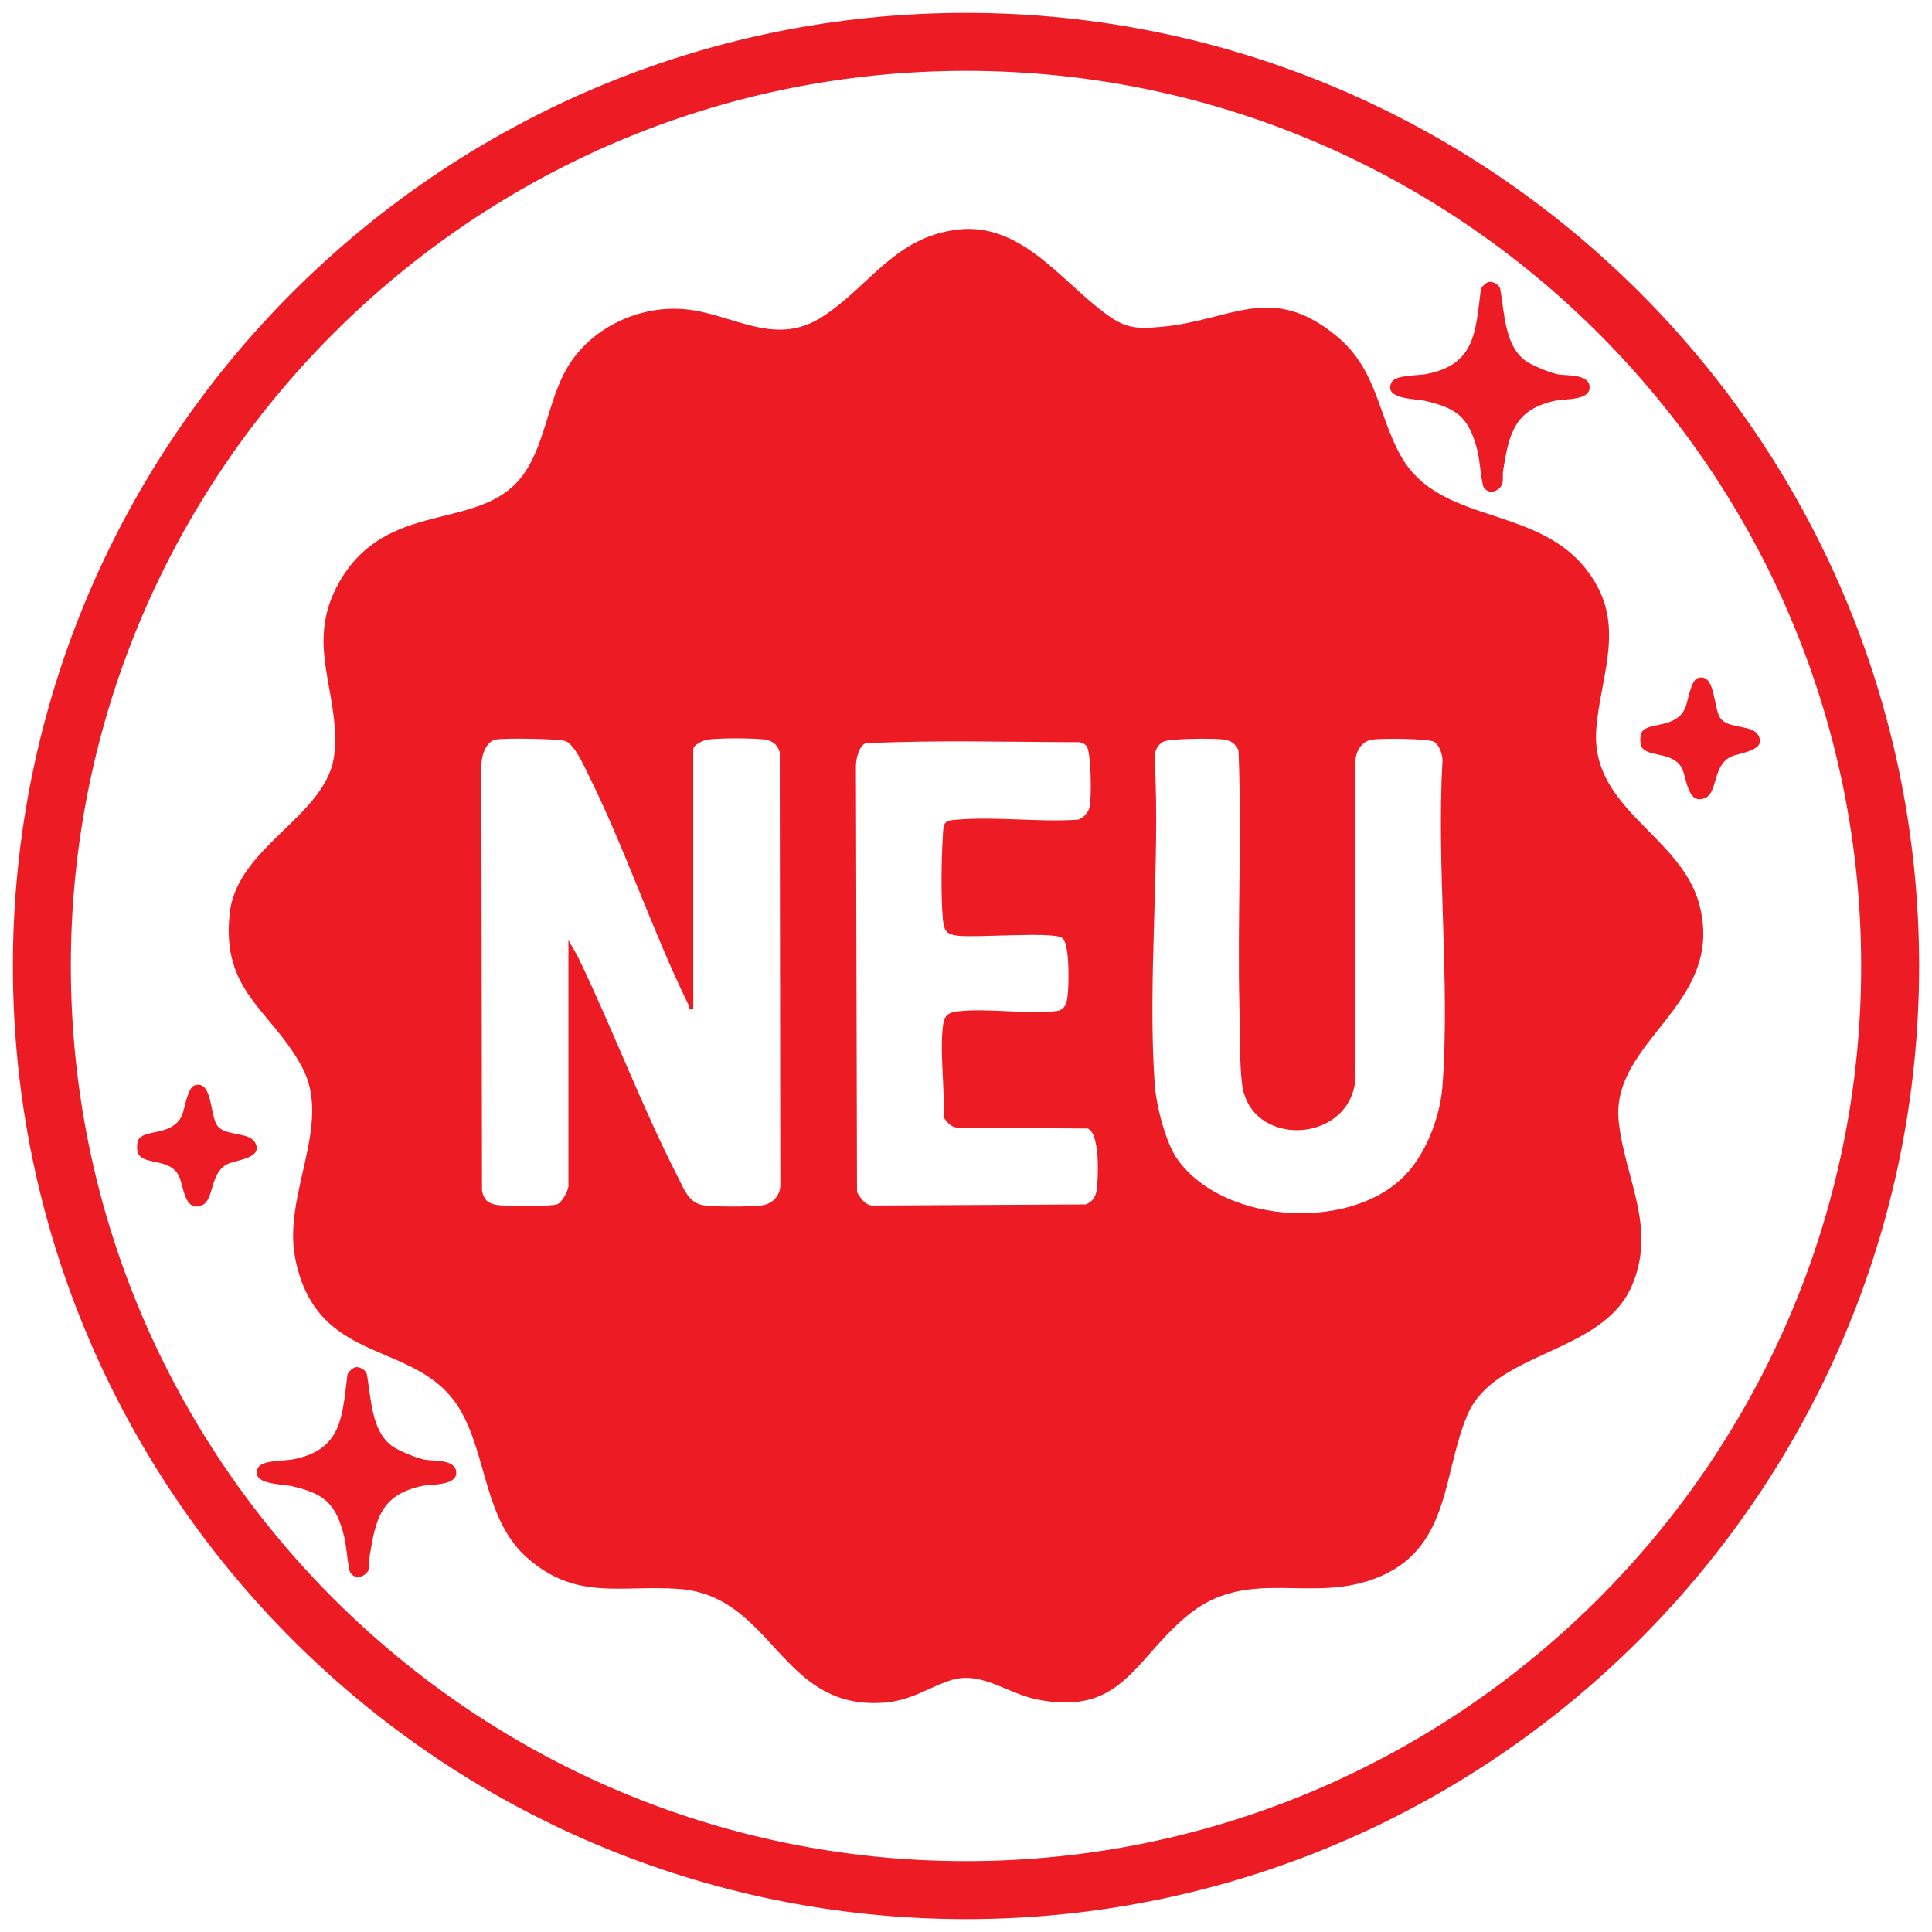
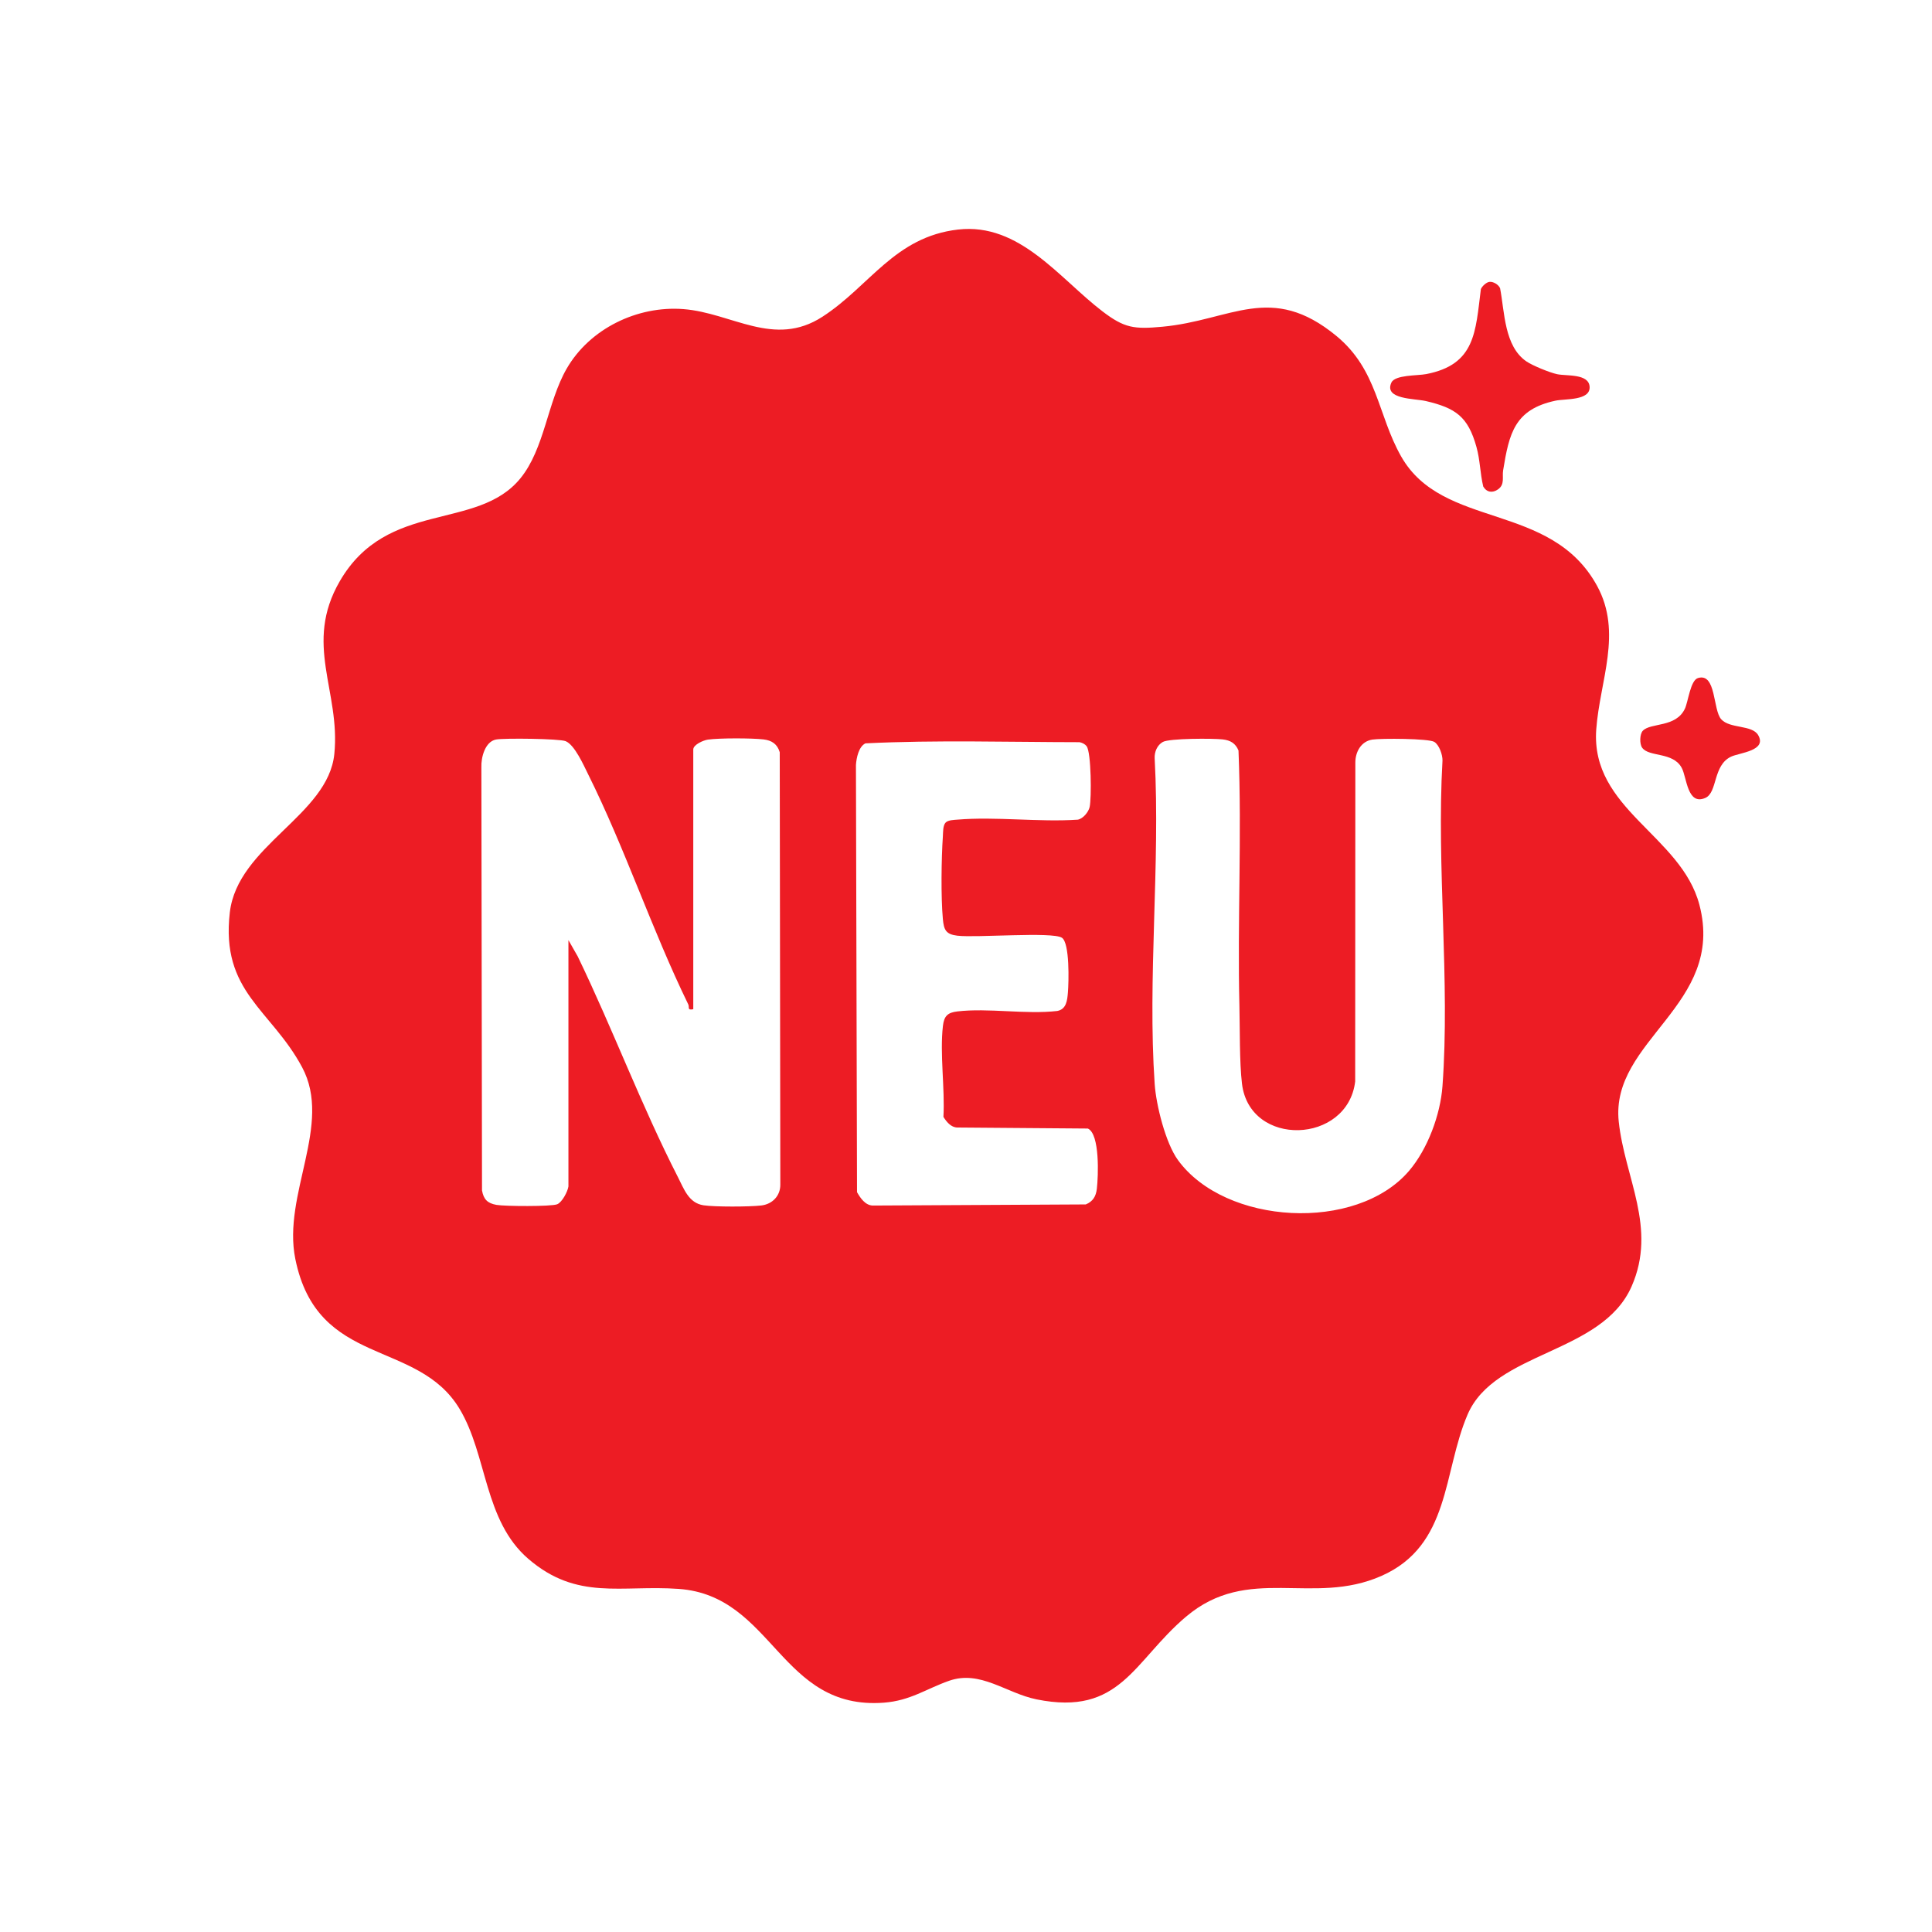
<svg xmlns="http://www.w3.org/2000/svg" id="Ebene_1" version="1.1" viewBox="0 0 300 300">
-   <path d="M150,298C68.4,298,2,231.6,2,150S68.4,2,150,2s148,66.4,148,148-66.4,148-148,148ZM150,11C73.4,11,11,73.4,11,150s62.4,139,139,139,139-62.4,139-139S226.6,11,150,11Z" fill="#ed1c24" />
-   <path d="M148.772,35.644c9.56-1.097,15.748,7.611,22.416,12.701,3.418,2.61,4.912,2.796,9.295,2.391,10.732-.99,16.885-6.936,27.037,1.434,6.413,5.288,6.389,12.243,10.041,18.692,6.467,11.419,23.258,6.983,30.433,20.111,3.981,7.283.418,14.728-.13,22.297-.898,12.402,13.191,16.431,16.022,27.241,4.075,15.561-13.869,20.979-12.529,33.647.924,8.741,6,16.508,1.992,25.605-4.645,10.544-21.223,10.005-25.463,19.887-3.86,8.995-2.642,20.306-13.372,25.055-10.718,4.743-20.671-1.859-30.357,6.339-8.165,6.91-10.149,15.487-23.208,12.831-4.717-.959-8.72-4.592-13.579-2.882-3.557,1.251-6.013,3.084-10.104,3.396-16.17,1.232-17.135-16.596-31.865-17.664-8.927-.648-15.768,1.879-23.369-4.673-6.903-5.95-6.344-16.066-10.66-23.266-6.57-10.96-22.075-6.332-25.515-23.297-2.033-10.024,5.833-20.857,1.048-29.782-4.813-8.978-12.649-11.653-11.22-24.017,1.199-10.372,15.271-15.073,16.23-24.62.98-9.757-4.825-17.049.857-26.838,7.367-12.694,21.299-7.721,28.024-15.942,3.773-4.612,4.184-11.812,7.193-17.04,3.584-6.225,10.985-9.801,18.12-9.254,7.544.579,14.073,6.056,21.592,1.192,7.365-4.765,11.209-12.413,21.073-13.545ZM88.265,184.235v-38.254l1.446,2.535c5.435,11.249,9.881,23.176,15.566,34.285.925,1.808,1.659,4.003,3.954,4.354,1.758.269,7.169.245,8.986.03,1.722-.203,2.984-1.507,2.951-3.28l-.09-67.103c-.381-1.268-1.234-1.837-2.515-1.986-1.846-.214-6.825-.223-8.639.03-.673.094-2.273.773-2.273,1.536v40.331c-1.005.189-.552-.291-.782-.761-5.654-11.597-9.808-24.203-15.538-35.713-.69-1.385-2.093-4.582-3.502-5.152-.974-.394-9.552-.493-10.808-.255-1.709.325-2.333,2.803-2.273,4.305l.098,65.708c.248,1.394.849,2.001,2.25,2.25,1.262.224,8.526.275,9.429-.099.766-.317,1.622-1.967,1.739-2.761ZM182.907,180.126c7.357,10.123,27.706,11.242,35.88,1.694,2.896-3.383,4.871-8.713,5.198-13.15,1.202-16.325-.942-34.096.004-50.575.019-.891-.501-2.406-1.264-2.891-.852-.542-8.299-.572-9.639-.361-1.756.277-2.645,1.945-2.629,3.602l-.025,49.48c-1.166,9.757-16.389,10.304-17.579.346-.397-3.321-.314-8.532-.399-12.064-.319-13.211.396-26.462-.141-39.671-.464-1.118-1.255-1.583-2.434-1.72-1.507-.176-8.297-.178-9.315.393-.884.496-1.318,1.548-1.268,2.54.887,16.527-1.123,34.182.002,50.574.225,3.285,1.697,9.172,3.608,11.801ZM146.853,127.715c.382-.382,1.27-.397,1.807-.442,5.983-.501,12.642.41,18.7.005.818-.154,1.662-1.174,1.84-1.968.303-1.352.252-8.474-.465-9.429-.274-.365-.667-.533-1.095-.635-11.067-.011-22.229-.361-33.249.18-1.049.486-1.41,2.274-1.481,3.365l.168,66.328c.52.917,1.286,2.036,2.424,2.076l33.097-.173c1.118-.464,1.583-1.255,1.72-2.434.227-1.945.491-8.497-1.398-9.349l-20.265-.16c-.991-.015-1.675-.879-2.161-1.648.249-4.446-.582-9.792-.078-14.129.178-1.532.731-2.074,2.25-2.25,4.822-.56,10.582.493,15.509-.069,1.416-.275,1.545-1.64,1.647-2.854.132-1.576.306-7.736-.938-8.521-1.522-.96-13.267.036-16.218-.313-1.787-.211-2.104-.894-2.26-2.587-.313-3.41-.235-9.371,0-12.839.042-.625-.011-1.701.443-2.154Z" fill="#ed1c24" />
+   <path d="M148.772,35.644c9.56-1.097,15.748,7.611,22.416,12.701,3.418,2.61,4.912,2.796,9.295,2.391,10.732-.99,16.885-6.936,27.037,1.434,6.413,5.288,6.389,12.243,10.041,18.692,6.467,11.419,23.258,6.983,30.433,20.111,3.981,7.283.418,14.728-.13,22.297-.898,12.402,13.191,16.431,16.022,27.241,4.075,15.561-13.869,20.979-12.529,33.647.924,8.741,6,16.508,1.992,25.605-4.645,10.544-21.223,10.005-25.463,19.887-3.86,8.995-2.642,20.306-13.372,25.055-10.718,4.743-20.671-1.859-30.357,6.339-8.165,6.91-10.149,15.487-23.208,12.831-4.717-.959-8.72-4.592-13.579-2.882-3.557,1.251-6.013,3.084-10.104,3.396-16.17,1.232-17.135-16.596-31.865-17.664-8.927-.648-15.768,1.879-23.369-4.673-6.903-5.95-6.344-16.066-10.66-23.266-6.57-10.96-22.075-6.332-25.515-23.297-2.033-10.024,5.833-20.857,1.048-29.782-4.813-8.978-12.649-11.653-11.22-24.017,1.199-10.372,15.271-15.073,16.23-24.62.98-9.757-4.825-17.049.857-26.838,7.367-12.694,21.299-7.721,28.024-15.942,3.773-4.612,4.184-11.812,7.193-17.04,3.584-6.225,10.985-9.801,18.12-9.254,7.544.579,14.073,6.056,21.592,1.192,7.365-4.765,11.209-12.413,21.073-13.545M88.265,184.235v-38.254l1.446,2.535c5.435,11.249,9.881,23.176,15.566,34.285.925,1.808,1.659,4.003,3.954,4.354,1.758.269,7.169.245,8.986.03,1.722-.203,2.984-1.507,2.951-3.28l-.09-67.103c-.381-1.268-1.234-1.837-2.515-1.986-1.846-.214-6.825-.223-8.639.03-.673.094-2.273.773-2.273,1.536v40.331c-1.005.189-.552-.291-.782-.761-5.654-11.597-9.808-24.203-15.538-35.713-.69-1.385-2.093-4.582-3.502-5.152-.974-.394-9.552-.493-10.808-.255-1.709.325-2.333,2.803-2.273,4.305l.098,65.708c.248,1.394.849,2.001,2.25,2.25,1.262.224,8.526.275,9.429-.099.766-.317,1.622-1.967,1.739-2.761ZM182.907,180.126c7.357,10.123,27.706,11.242,35.88,1.694,2.896-3.383,4.871-8.713,5.198-13.15,1.202-16.325-.942-34.096.004-50.575.019-.891-.501-2.406-1.264-2.891-.852-.542-8.299-.572-9.639-.361-1.756.277-2.645,1.945-2.629,3.602l-.025,49.48c-1.166,9.757-16.389,10.304-17.579.346-.397-3.321-.314-8.532-.399-12.064-.319-13.211.396-26.462-.141-39.671-.464-1.118-1.255-1.583-2.434-1.72-1.507-.176-8.297-.178-9.315.393-.884.496-1.318,1.548-1.268,2.54.887,16.527-1.123,34.182.002,50.574.225,3.285,1.697,9.172,3.608,11.801ZM146.853,127.715c.382-.382,1.27-.397,1.807-.442,5.983-.501,12.642.41,18.7.005.818-.154,1.662-1.174,1.84-1.968.303-1.352.252-8.474-.465-9.429-.274-.365-.667-.533-1.095-.635-11.067-.011-22.229-.361-33.249.18-1.049.486-1.41,2.274-1.481,3.365l.168,66.328c.52.917,1.286,2.036,2.424,2.076l33.097-.173c1.118-.464,1.583-1.255,1.72-2.434.227-1.945.491-8.497-1.398-9.349l-20.265-.16c-.991-.015-1.675-.879-2.161-1.648.249-4.446-.582-9.792-.078-14.129.178-1.532.731-2.074,2.25-2.25,4.822-.56,10.582.493,15.509-.069,1.416-.275,1.545-1.64,1.647-2.854.132-1.576.306-7.736-.938-8.521-1.522-.96-13.267.036-16.218-.313-1.787-.211-2.104-.894-2.26-2.587-.313-3.41-.235-9.371,0-12.839.042-.625-.011-1.701.443-2.154Z" fill="#ed1c24" />
  <path d="M231.289,43.766c.586-.064,1.425.434,1.646,1.001.704,3.665.64,9.015,4.096,11.361.955.649,3.621,1.734,4.756,1.976,1.452.31,4.914-.12,5.048,1.947.142,2.192-3.815,1.848-5.294,2.165-6.364,1.361-7.195,5.06-8.135,10.813-.172,1.055.297,2.182-.785,2.953-.852.607-1.757.483-2.301-.428-.502-2.089-.474-4.064-1.061-6.169-1.31-4.696-3.225-6.024-7.849-7.11-1.714-.403-6.553-.231-5.358-2.861.559-1.229,4.04-1.061,5.406-1.324,7.654-1.476,7.648-6.542,8.493-13.198.188-.455.855-1.073,1.338-1.126Z" fill="#ed1c24" />
  <path d="M255.087,113.479c1.225-1.304,5.16-.457,6.55-3.448.504-1.084.851-4.396,2.025-4.746,2.863-.855,2.285,4.965,3.62,6.417,1.358,1.477,4.784.826,5.726,2.447,1.418,2.441-2.88,2.727-4.196,3.339-2.866,1.333-2.081,5.57-4.013,6.414-2.798,1.221-2.869-3.182-3.654-4.653-1.358-2.546-5.071-1.648-6.151-3.143-.422-.584-.388-2.113.094-2.626Z" fill="#ed1c24" />
-   <path d="M55.297,212.289c.586-.064,1.425.434,1.646,1.001.704,3.665.64,9.015,4.096,11.361.955.649,3.621,1.734,4.756,1.976,1.452.31,4.914-.12,5.048,1.947.142,2.192-3.815,1.848-5.294,2.165-6.364,1.361-7.195,5.06-8.135,10.813-.172,1.055.297,2.182-.785,2.953-.852.607-1.757.483-2.301-.428-.502-2.089-.474-4.064-1.061-6.169-1.31-4.696-3.225-6.024-7.849-7.11-1.714-.403-6.553-.231-5.358-2.861.559-1.229,4.04-1.061,5.406-1.324,7.654-1.476,7.648-6.542,8.493-13.198.188-.455.855-1.073,1.338-1.126Z" fill="#ed1c24" />
-   <path d="M21.669,176.718c1.225-1.304,5.16-.457,6.55-3.448.504-1.084.851-4.396,2.025-4.746,2.863-.855,2.285,4.965,3.62,6.417,1.358,1.477,4.784.826,5.726,2.447,1.418,2.441-2.88,2.727-4.196,3.339-2.866,1.333-2.081,5.57-4.013,6.414-2.798,1.221-2.869-3.182-3.654-4.653-1.358-2.546-5.071-1.648-6.151-3.143-.422-.584-.388-2.113.094-2.626Z" fill="#ed1c24" />
</svg>